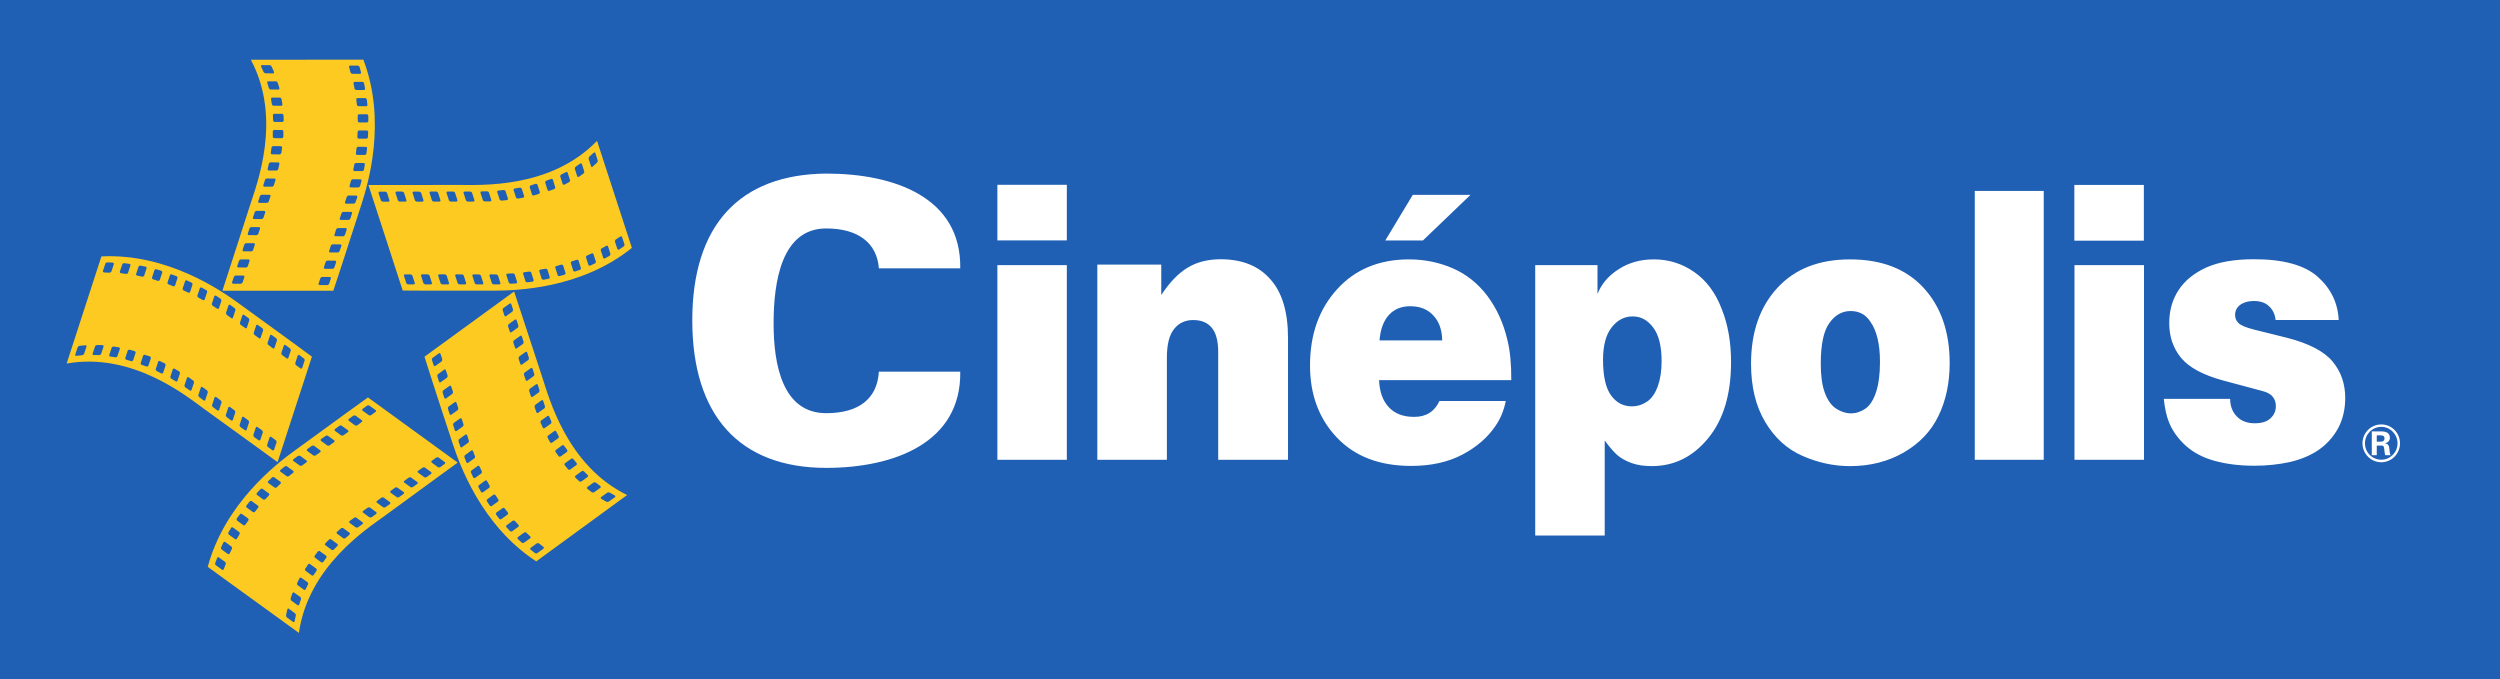
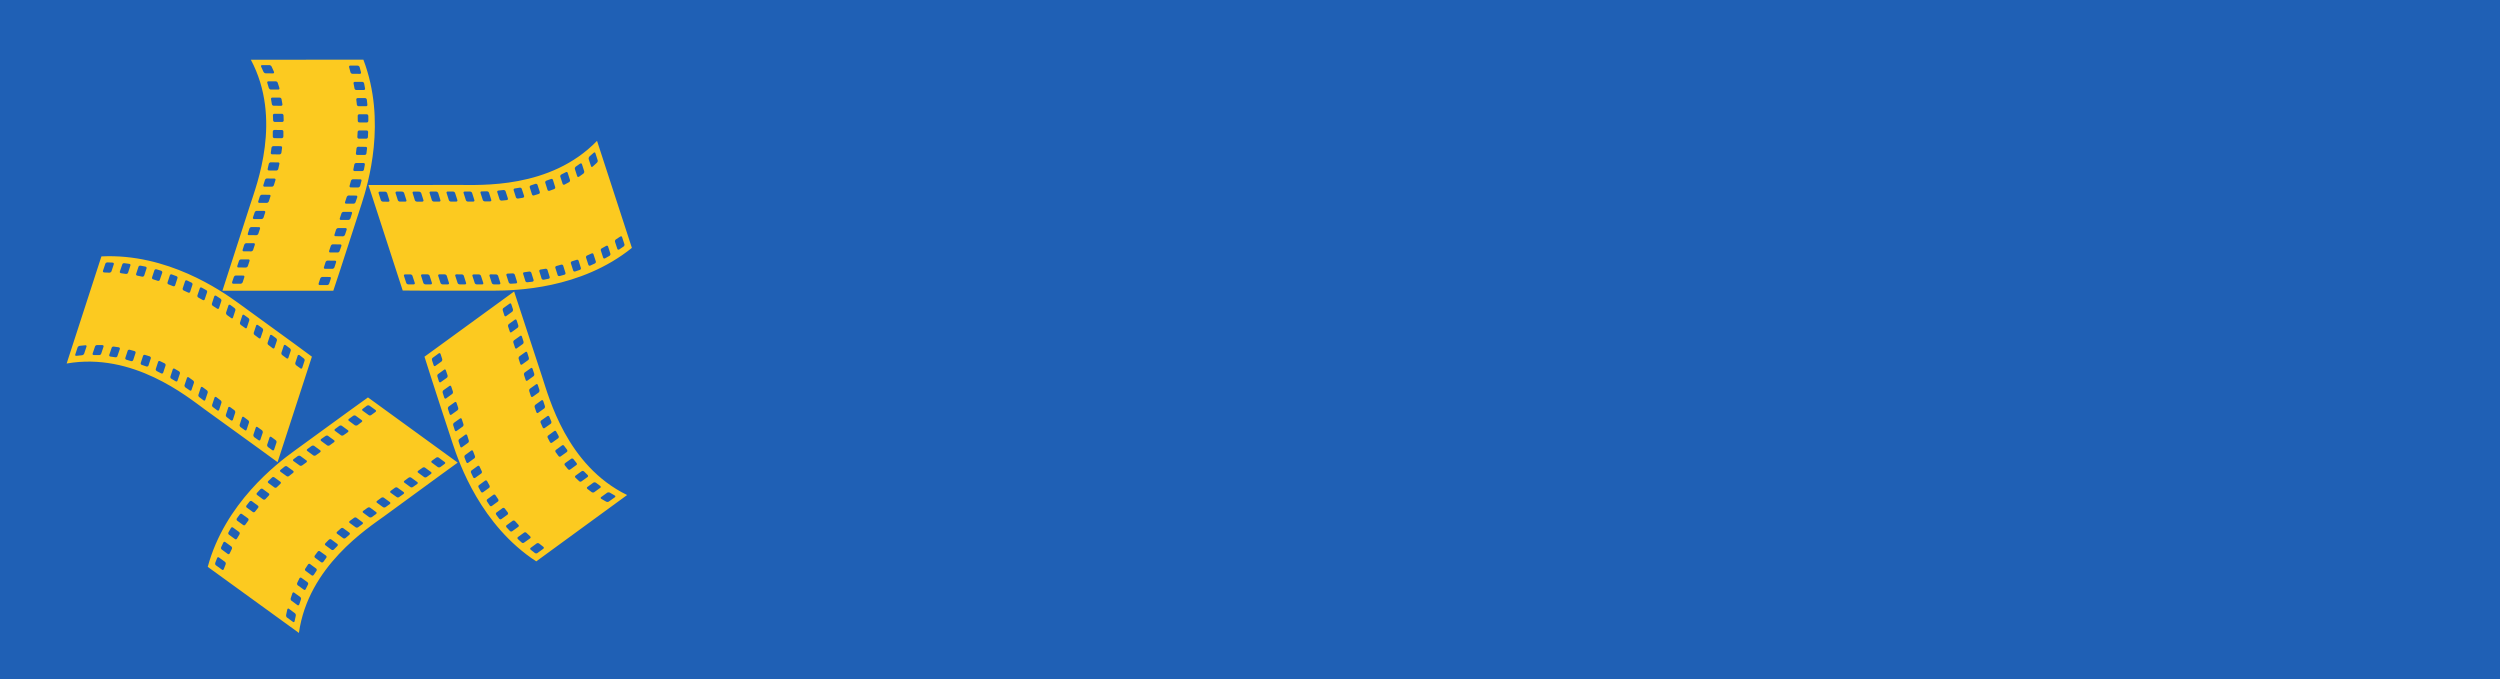
<svg xmlns="http://www.w3.org/2000/svg" xmlns:ns1="http://www.inkscape.org/namespaces/inkscape" xmlns:ns2="http://sodipodi.sourceforge.net/DTD/sodipodi-0.dtd" width="3000" height="815.1" viewBox="0 0 3000 815.1" id="svg2" version="1.1" ns1:version="0.91 r13725" ns2:docname="cinepolis.svg">
  <rect x="0" y="0" width="3000" height="815.1" fill="#333333" stroke="none" />
  <title id="title14147">Cinépolis</title>
  <defs id="defs4" />
  <ns2:namedview id="base" pagecolor="#ffffff" bordercolor="#666666" borderopacity="1.0" ns1:pageopacity="0.0" ns1:pageshadow="2" ns1:zoom="0.15861486" ns1:cx="1020.5814" ns1:cy="1042.1064" ns1:document-units="px" ns1:current-layer="layer1" showgrid="false" units="px" ns1:showpageshadow="false" fit-margin-top="0" fit-margin-right="0" fit-margin-bottom="0" fit-margin-left="0" ns1:window-width="1366" ns1:window-height="715" ns1:window-x="-8" ns1:window-y="-8" ns1:window-maximized="1" />
  <g ns1:label="Capa 1" ns1:groupmode="layer" id="layer1" transform="translate(-1630.085,1262.405)">
    <g id="g14160">
      <path ns1:connector-curvature="0" id="rect14152" d="m 1630.085,-1262.405 3000,0 0,815.1 -3000,0 z" style="color:#000000;clip-rule:nonzero;display:inline;overflow:visible;visibility:visible;opacity:1;isolation:auto;mix-blend-mode:normal;color-interpolation:sRGB;color-interpolation-filters:linearRGB;solid-color:#000000;solid-opacity:1;fill:#1f60b5;fill-opacity:1;fill-rule:nonzero;stroke:none;stroke-width:0;stroke-linecap:round;stroke-linejoin:round;stroke-miterlimit:4;stroke-dasharray:none;stroke-dashoffset:0;stroke-opacity:1;color-rendering:auto;image-rendering:auto;shape-rendering:auto;text-rendering:auto;enable-background:accumulate" />
      <g style="fill:#000000" transform="matrix(1.249,0,0,-1.249,2088.05,-502.836)" id="g4604" />
      <g style="fill:#000000" transform="matrix(1.249,0,0,-1.249,1874.001,-502.821)" id="g4610" />
      <g style="fill:#000000" transform="matrix(1.249,0,0,-1.249,1934.023,-523.919)" id="g4614" />
      <g style="fill:#000000" transform="matrix(1.249,0,0,-1.249,1951.17,-506.22)" id="g4618" />
      <g style="fill:#000000" transform="matrix(1.249,0,0,-1.249,1981.594,-533.114)" id="g4622" />
      <g style="fill:#000000" transform="matrix(1.249,0,0,-1.249,2049.714,-513.557)" id="g4630" />
      <g style="fill:#000000" transform="matrix(1.249,0,0,-1.249,1912.5,-541.483)" id="g4634" />
      <g style="fill:#000000" transform="matrix(1.249,0,0,-1.249,1823.235,-536.57)" id="g4638" />
      <g transform="matrix(1.249,0,0,-1.249,1733.183,-559.704)" id="g4646" />
      <g transform="matrix(1.249,0,0,-1.249,1766.972,-535.207)" id="g4650" />
      <g transform="matrix(1.249,0,0,-1.249,1754.177,-495.482)" id="g4654" />
      <g transform="matrix(1.249,0,0,-1.249,1712.319,-495.455)" id="g4658" />
      <g transform="translate(30,-30.583)" id="g14155">
        <g style="fill:#ffffff;fill-opacity:1" transform="matrix(8.506,0,0,-8.506,4452.188,-697.135)" id="g4642">
-           <path d="m 0,0 0.758,0 c 0.236,-0.009 0.277,-0.279 0.295,-0.457 0.031,-0.305 0.066,-0.608 0.129,-0.899 l 0.781,0 C 1.83,-1.173 1.805,-0.778 1.791,-0.562 1.723,-0.103 1.723,0.245 1.17,0.303 1.576,0.411 1.852,0.69 1.852,1.116 c 0,0.695 -0.588,0.872 -1.141,0.881 l -1.412,0 0,-3.353 0.701,0 L 0,0 Z m 0,1.443 0.607,0 C 0.912,1.425 1.096,1.319 1.096,1.017 1.096,0.715 0.912,0.554 0.607,0.554 L 0,0.554 0,1.443 Z m -211.317,23.564 c -0.264,3.595 -2.947,5.625 -7.426,5.625 -6.278,0 -7.427,-7.443 -7.427,-13.42 0,-5.784 1.255,-12.643 7.427,-12.643 4.598,0 7.211,2.048 7.426,5.861 l 11.482,0 c 0.157,-10.042 -9.35,-13.576 -18.908,-13.576 -12.291,0 -18.896,7.444 -18.896,20.809 0,13.36 6.605,20.6 18.896,20.709 9.558,0 19.065,-3.324 18.908,-13.365 l -11.482,0 z m 71.448,3.933 5.312,0 6.709,6.433 -8.144,0 -3.877,-6.433 z m 109.826,-22.353 9.359,0 c 0.008,-1.011 0.321,-1.85 0.948,-2.484 0.623,-0.649 1.466,-0.957 2.541,-0.957 0.959,0 1.705,0.224 2.205,0.7 0.508,0.464 0.756,1.034 0.756,1.717 0,0.499 -0.133,0.948 -0.424,1.302 -0.287,0.382 -0.791,0.659 -1.506,0.841 l -5.543,1.484 c -2.813,0.768 -4.781,1.834 -5.895,3.181 -1.121,1.365 -1.673,2.986 -1.673,4.914 0,1.757 0.439,3.311 1.314,4.646 0.869,1.339 2.195,2.4 3.91,3.19 1.752,0.78 3.979,1.166 6.75,1.166 4.116,0 7.112,-0.827 8.969,-2.467 1.851,-1.641 2.842,-3.672 2.965,-6.108 l -8.904,0 c -0.079,0.794 -0.387,1.445 -0.917,1.939 -0.515,0.497 -1.232,0.744 -2.109,0.744 -0.887,0 -1.603,-0.224 -2.113,-0.656 -0.391,-0.35 -0.58,-0.78 -0.58,-1.3 0,-0.447 0.158,-0.831 0.465,-1.134 0.308,-0.332 1.031,-0.638 2.181,-0.936 l 4.692,-1.166 c 3.072,-0.792 5.217,-1.903 6.42,-3.342 1.191,-1.431 1.783,-3.145 1.783,-5.151 0,-1.578 -0.334,-2.996 -0.992,-4.25 -0.69,-1.251 -1.6,-2.272 -2.748,-3.063 -1.164,-0.804 -2.526,-1.359 -4.079,-1.722 -1.574,-0.341 -3.232,-0.521 -4.976,-0.521 -2.119,0 -3.979,0.237 -5.625,0.691 -1.619,0.438 -2.979,1.158 -4.053,2.115 -1.08,0.981 -1.877,2.068 -2.383,3.314 -0.341,0.829 -0.595,1.938 -0.738,3.313 m -2.793,-8.593 -9.807,0 0,27.46 9.807,0 0,-27.46 z m -9.826,38.775 9.805,0 0,-7.859 -9.805,0 0,7.859 z m -4.32,-38.775 -9.728,0 0,37.925 9.728,0 0,-37.925 z M -84.566,22.24 c -2.465,-2.679 -3.707,-6.244 -3.707,-10.694 0,-3.255 0.668,-5.995 1.998,-8.22 1.34,-2.242 3.084,-3.828 5.254,-4.776 2.178,-0.96 4.422,-1.448 6.717,-1.448 2.836,0 5.345,0.642 7.574,1.924 2.213,1.277 3.844,2.988 4.891,5.149 1.054,2.166 1.587,4.642 1.587,7.45 0,4.429 -1.234,7.974 -3.695,10.648 -2.463,2.662 -5.91,3.994 -10.367,3.994 -4.369,0 -7.791,-1.347 -10.252,-4.027 m 8.277,-17.016 c -0.666,0.45 -1.205,1.199 -1.578,2.238 -0.387,1.024 -0.57,2.401 -0.57,4.103 0,2.666 0.389,4.56 1.197,5.699 0.797,1.149 1.811,1.717 3.012,1.717 1.183,0 2.113,-0.483 2.76,-1.465 0.933,-1.293 1.384,-3.203 1.384,-5.718 0,-1.707 -0.187,-3.149 -0.554,-4.25 -0.358,-1.104 -0.865,-1.898 -1.498,-2.336 -0.645,-0.438 -1.319,-0.667 -2.035,-0.667 -0.733,0 -1.434,0.229 -2.118,0.679 M -108.918,0.715 c 0.711,-0.972 1.316,-1.66 1.828,-2.102 0.496,-0.424 1.158,-0.779 1.959,-1.079 0.803,-0.291 1.748,-0.431 2.861,-0.431 3.157,0 5.815,1.314 7.965,3.953 2.147,2.626 3.211,6.198 3.211,10.719 0,2.755 -0.418,5.258 -1.318,7.502 -0.858,2.25 -2.137,3.993 -3.861,5.194 -1.709,1.198 -3.608,1.797 -5.721,1.797 -1.885,0 -3.547,-0.467 -4.987,-1.407 -1.437,-0.917 -2.412,-2.092 -2.954,-3.471 l 0,4.064 -8.788,0 0,-38.15 9.805,0 0,13.411 z m 6.846,15.934 c 0.793,-1.056 1.181,-2.637 1.181,-4.74 0,-1.347 -0.172,-2.508 -0.529,-3.512 -0.353,-0.995 -0.85,-1.724 -1.49,-2.175 -0.654,-0.447 -1.375,-0.686 -2.19,-0.686 -1.199,0 -2.168,0.507 -2.925,1.546 -0.748,1.027 -1.129,2.701 -1.129,5.031 0,2.009 0.406,3.522 1.215,4.559 0.802,1.033 1.796,1.552 2.962,1.552 1.163,0 2.12,-0.519 2.905,-1.575 m -20.571,-1.768 c -0.549,2.384 -1.502,4.45 -2.828,6.234 -1.328,1.761 -2.965,3.058 -4.873,3.892 -1.934,0.837 -3.992,1.261 -6.176,1.261 -4.209,0 -7.598,-1.408 -10.129,-4.189 -2.558,-2.802 -3.842,-6.383 -3.842,-10.777 0,-4.137 1.274,-7.535 3.807,-10.186 2.523,-2.653 6.012,-3.985 10.467,-3.985 2.785,0 5.189,0.529 7.213,1.592 2.015,1.061 3.588,2.419 4.701,4.084 0.687,0.997 1.164,2.162 1.43,3.482 l -9.36,0 c -0.68,-1.485 -1.865,-2.242 -3.56,-2.242 -1.545,0 -2.743,0.451 -3.596,1.381 -0.844,0.897 -1.297,2.182 -1.361,3.807 l 18.652,0 c 0.01,2.241 -0.16,4.116 -0.545,5.646 m -16.709,3.558 c 0.754,0.816 1.77,1.222 2.992,1.222 1.367,0 2.461,-0.426 3.264,-1.301 0.812,-0.854 1.23,-2.035 1.256,-3.525 l -8.846,0 c 0.125,1.575 0.57,2.774 1.334,3.604 m -31.333,-20.445 -9.813,0 0,27.536 9.02,0 0,-4.29 c 1.178,1.803 2.43,3.091 3.752,3.881 1.3,0.78 2.852,1.166 4.625,1.166 3.02,0 5.361,-0.935 7.004,-2.814 1.686,-1.865 2.502,-4.646 2.502,-8.334 l 0,-17.145 -9.849,0 0,15.169 c 0,1.599 -0.311,2.763 -0.925,3.485 -0.611,0.719 -1.482,1.064 -2.605,1.064 -1.1,0 -2.014,-0.407 -2.682,-1.249 -0.691,-0.845 -1.029,-2.2 -1.029,-4.059 l 0,-14.41 z m -14.115,0 -9.798,0 0,27.46 9.798,0 0,-27.46 z m -9.798,38.794 9.798,0 0,-7.842 -9.798,0 0,7.842 z M 0.641,-1.994 c -1.273,0 -2.303,1.026 -2.303,2.309 0,1.28 1.03,2.326 2.303,2.326 1.254,0 2.289,-1.046 2.289,-2.326 0,-1.283 -1.035,-2.309 -2.289,-2.309 m 0,4.977 c -1.465,0 -2.656,-1.185 -2.656,-2.668 0,-1.476 1.191,-2.668 2.656,-2.668 1.455,0 2.639,1.192 2.639,2.668 0,1.483 -1.184,2.668 -2.639,2.668" style="fill:#ffffff;fill-opacity:1;fill-rule:nonzero;stroke:none" id="path4644" ns1:connector-curvature="0" />
-         </g>
+           </g>
        <path d="m 1811.828,-900.427 c 1.029,0.4 1.548,1.446 1.234,2.348 l -2.799,8.583 c -0.347,1.063 -1.378,1.514 -2.424,1.097 l -5.512,-2.161 c -1.029,-0.246 -1.53,-1.361 -1.199,-2.322 l 2.807,-8.642 c 0.368,-0.902 1.378,-1.361 2.348,-0.978 l 5.546,2.076 z m 18.058,7.741 c 0.944,0.485 1.582,1.591 1.123,2.577 l -2.739,8.489 c -0.368,1.055 -1.403,1.369 -2.39,0.876 l -5.376,-2.475 c -1.004,-0.46 -1.463,-1.642 -1.183,-2.569 l 2.858,-8.591 c 0.279,-1.038 1.361,-1.293 2.305,-0.91 l 5.401,2.603 z m 17.574,8.957 c 0.927,0.349 1.497,1.684 1.149,2.569 l -2.875,8.532 c -0.279,1.046 -1.293,1.293 -2.186,0.902 l -5.342,-2.96 c -0.995,-0.536 -1.505,-1.608 -1.233,-2.628 l 2.874,-8.472 c 0.306,-1.14 1.344,-1.403 2.331,-0.876 l 5.282,2.935 z m 17.183,10.267 c 0.91,0.63 1.429,1.88 1.046,2.85 l -2.807,8.557 c -0.3,0.953 -1.318,1.208 -2.262,0.613 l -5.078,-3.275 c -0.953,-0.672 -1.48,-1.914 -1.148,-2.781 l 2.781,-8.676 c 0.395,-0.919 1.472,-1.319 2.305,-0.655 l 5.163,3.368 z m 16.782,11.271 c 0.944,0.621 1.412,1.914 1.081,2.858 l -2.807,8.506 c -0.252,1.165 -1.302,1.335 -2.195,0.672 l -5.053,-3.649 c -0.842,-0.74 -1.319,-2.067 -1.063,-2.918 l 2.875,-8.668 c 0.334,-0.868 1.268,-1.063 2.228,-0.477 l 4.934,3.675 z m 16.68,11.968 c 0.927,0.629 1.429,1.948 1.081,2.96 l -2.841,8.515 c -0.306,1.012 -1.319,1.25 -2.11,0.519 l -5.155,-3.658 c -0.867,-0.681 -1.276,-1.888 -0.995,-2.867 l 2.807,-8.557 c 0.3,-0.995 1.344,-1.233 2.22,-0.494 l 4.993,3.581 z m 16.595,12.087 c 0.876,0.749 1.412,2.007 1.081,2.96 l -2.875,8.574 c -0.266,0.944 -1.293,1.318 -2.245,0.536 l -4.934,-3.7 c -0.961,-0.528 -1.386,-1.914 -1.114,-2.833 l 2.841,-8.583 c 0.313,-0.961 1.301,-1.25 2.22,-0.528 l 5.027,3.573 z m 16.596,12.07 c 0.952,0.783 1.361,1.99 1.046,2.994 l -2.841,8.498 c -0.3,0.97 -1.293,1.233 -2.211,0.596 l -4.916,-3.743 c -1.004,-0.579 -1.489,-1.863 -1.123,-2.884 l 2.833,-8.532 c 0.3,-0.987 1.335,-1.131 2.228,-0.579 l 4.985,3.649 z m 16.595,12.181 c 0.901,0.663 1.395,1.914 1.115,2.85 l -2.875,8.591 c -0.334,0.936 -1.327,1.233 -2.195,0.553 l -5.044,-3.734 c -0.936,-0.672 -1.387,-1.863 -1.097,-2.969 l 2.883,-8.557 c 0.327,-0.893 1.268,-1.148 2.212,-0.494 l 5.001,3.76 z m 16.612,12.079 c 0.953,0.596 1.446,1.914 1.089,2.85 l -2.815,8.54 c -0.327,1.063 -1.344,1.233 -2.228,0.595 l -5.01,-3.649 c -0.851,-0.647 -1.336,-2.041 -1.063,-2.935 l 2.824,-8.6 c 0.279,-0.927 1.344,-1.267 2.288,-0.613 l 4.916,3.811 z m -201.731,-6.524 -2.816,8.583 c -0.334,0.944 -1.446,1.489 -2.442,1.31 l -5.665,-1.684 c -1.115,-0.289 -1.676,-1.165 -1.344,-2.246 l 2.824,-8.583 c 0.286,-0.876 1.411,-1.489 2.441,-1.174 l 5.699,1.599 c 1.046,0.263 1.641,1.31 1.302,2.195 m 17.046,4.151 c 1.012,0.536 1.565,1.387 1.259,2.407 l -2.807,8.617 c -0.347,0.902 -1.386,1.42 -2.467,1.114 l -5.614,-1.931 c -0.995,-0.366 -1.599,-1.404 -1.174,-2.407 l 2.79,-8.523 c 0.347,-0.893 1.42,-1.395 2.39,-1.029 l 5.622,1.752 z m 17.786,8.353 c 0.936,0.485 1.506,1.71 1.149,2.645 l -2.824,8.557 c -0.347,0.987 -1.42,1.293 -2.356,0.876 l -5.308,-2.73 c -0.978,-0.494 -1.539,-1.659 -1.225,-2.552 l 2.824,-8.642 c 0.368,-0.953 1.361,-1.284 2.33,-0.766 l 5.41,2.611 z m 17.242,9.518 c 0.944,0.638 1.472,1.82 1.131,2.73 l -2.866,8.498 c -0.259,1.055 -1.353,1.352 -2.246,0.774 l -5.172,-3.054 c -0.961,-0.519 -1.395,-1.761 -1.097,-2.697 l 2.824,-8.549 c 0.272,-0.927 1.319,-1.318 2.229,-0.723 l 5.197,3.02 z m 16.876,11.007 c 0.961,0.647 1.369,1.863 1.089,2.901 l -2.909,8.557 c -0.245,0.927 -1.31,1.157 -2.16,0.468 l -5.112,-3.496 c -0.867,-0.664 -1.386,-1.956 -1.055,-2.918 l 2.909,-8.625 c 0.279,-0.902 1.335,-1.182 2.169,-0.545 l 5.069,3.658 z m 16.553,11.756 c 0.935,0.664 1.378,2.084 1.063,2.935 l -2.857,8.54 c -0.245,1.004 -1.311,1.369 -2.22,0.595 l -5.01,-3.777 c -0.876,-0.579 -1.412,-1.897 -1.012,-2.909 l 2.799,-8.481 c 0.272,-1.021 1.293,-1.242 2.228,-0.579 l 5.01,3.675 z m 16.485,12.07 c 0.927,0.774 1.378,1.939 1.097,2.935 l -2.824,8.617 c -0.334,0.885 -1.403,1.106 -2.254,0.494 l -5.027,-3.777 c -0.927,-0.604 -1.446,-1.854 -1.063,-2.901 l 2.841,-8.574 c 0.313,-0.953 1.361,-1.148 2.203,-0.57 l 5.027,3.777 z m 16.552,11.883 c 0.825,0.621 1.336,2.016 1.021,3.028 l -2.773,8.498 c -0.395,0.978 -1.404,1.148 -2.356,0.587 l -5.001,-3.777 c -0.817,-0.655 -1.353,-1.88 -1.004,-2.875 l 2.824,-8.676 c 0.238,-0.893 1.302,-1.072 2.229,-0.494 l 5.061,3.709 z m 16.468,11.977 c 0.97,0.697 1.404,1.939 1.097,2.935 l -2.841,8.498 c -0.34,1.021 -1.31,1.225 -2.194,0.502 l -5.01,-3.573 c -0.918,-0.681 -1.412,-1.965 -1.115,-2.926 l 2.807,-8.608 c 0.368,-1.097 1.336,-1.242 2.228,-0.587 l 5.027,3.76 z m 16.519,11.934 c 0.935,0.723 1.361,2.033 1.097,3.071 l -2.841,8.43 c -0.347,1.021 -1.404,1.225 -2.178,0.613 l -5.155,-3.624 c -0.791,-0.834 -1.327,-2.041 -0.995,-3.088 l 2.857,-8.523 c 0.313,-0.995 1.327,-1.131 2.144,-0.451 l 5.069,3.573 z m 16.527,11.994 c 0.919,0.604 1.404,1.914 1.038,2.943 l -2.85,8.574 c -0.381,0.902 -1.318,1.225 -2.237,0.494 l -4.984,-3.624 c -0.91,-0.732 -1.344,-2.05 -1.029,-3.028 l 2.807,-8.515 c 0.334,-0.987 1.31,-1.225 2.203,-0.579 l 5.052,3.734 z m -229.751,-103.732 c -0.334,0.944 -1.556,1.795 -2.671,1.897 l -6.439,0.672 c -1.251,0.17 -1.94,-0.528 -1.582,-1.446 l 2.824,-8.574 c 0.368,-1.046 1.556,-1.88 2.662,-1.99 l 6.524,-0.638 c 1.131,-0.221 1.812,0.562 1.522,1.54 l -2.841,8.54 z m 15.558,-10.352 6.26,0.054 c 1.115,0 1.778,0.859 1.48,1.803 l -2.858,8.6 c -0.368,1.021 -1.497,1.693 -2.697,1.582 l -6.124,-0.061 c -1.115,0 -1.752,-0.723 -1.454,-1.693 l 2.9,-8.608 c 0.245,-0.91 1.446,-1.727 2.493,-1.676 m 19.963,1.812 5.92,0.859 c 1.063,0.195 1.659,1.123 1.395,2.058 l -2.909,8.489 c -0.245,1.004 -1.446,1.676 -2.442,1.472 l -5.997,-0.885 c -1.046,-0.085 -1.624,-1.038 -1.369,-1.965 l 2.926,-8.642 c 0.3,-0.91 1.378,-1.565 2.475,-1.386 m -12.938,-90.863 2.85,-8.523 c 0.313,-0.902 1.471,-1.693 2.662,-1.616 l 6.099,0.238 c 1.097,0.127 1.701,0.995 1.395,1.948 l -2.773,8.515 c -0.415,0.978 -1.565,1.676 -2.586,1.65 l -6.15,-0.272 c -1.148,-0.077 -1.786,-0.876 -1.497,-1.939 m 25.629,-9.204 6.006,0.817 c 1.063,0.17 1.675,0.97 1.293,1.956 l -2.79,8.642 c -0.3,0.961 -1.497,1.599 -2.527,1.489 l -5.98,-0.851 c -1.029,-0.221 -1.71,-1.012 -1.378,-2.05 l 2.926,-8.515 c 0.245,-0.944 1.344,-1.608 2.45,-1.489 m 19.487,2.986 5.835,1.131 c 1.055,0.255 1.684,1.216 1.378,2.084 l -2.816,8.617 c -0.374,0.944 -1.488,1.625 -2.577,1.369 l -5.801,-1.233 c -1.012,-0.221 -1.667,-1.106 -1.344,-2.05 l 2.824,-8.557 c 0.368,-1.021 1.488,-1.633 2.501,-1.361 m 19.029,4.338 5.648,1.71 c 1.046,0.417 1.59,1.48 1.352,2.382 l -2.934,8.583 c -0.279,0.961 -1.361,1.472 -2.39,1.191 l -5.614,-1.795 c -1.072,-0.221 -1.548,-1.31 -1.293,-2.348 l 2.849,-8.6 c 0.402,-0.876 1.404,-1.378 2.382,-1.123 m -65.999,-15.456 -41.723,128.57 c 79.558,-14.078 144.927,39.953 165.716,55.018 61.899,44.606 87.392,63.337 87.392,63.337 l 41.229,-126.733 -0.334,-0.085 c 0,0 -26.378,-19.632 -88.269,-64.332 -20.729,-14.996 -85.138,-59.645 -164.015,-55.775 m 177.74,294.234 c 0.765,-0.876 1.957,-1.08 2.73,-0.528 l 7.247,5.342 c 0.851,0.646 1.029,1.846 0.279,2.662 l -3.657,4.593 c -0.62,0.825 -1.812,1.038 -2.671,0.408 l -7.332,-5.35 c -0.808,-0.579 -0.859,-1.761 -0.204,-2.475 l 3.606,-4.653 z m 13.023,-14.877 c 0.731,-0.757 2.075,-0.953 2.824,-0.281 l 7.231,5.325 c 0.875,0.519 0.875,1.676 0.143,2.441 l -4.134,4.432 c -0.681,0.698 -1.923,0.876 -2.798,0.349 l -7.213,-5.359 c -0.851,-0.672 -0.868,-1.761 -0.157,-2.433 l 4.1,-4.474 z m 13.89,-13.967 c 0.681,-0.757 2.042,-0.842 2.816,-0.272 l 7.315,5.333 c 0.817,0.587 0.817,1.633 0.068,2.373 l -4.389,4.194 c -0.773,0.766 -2.075,0.859 -2.866,0.246 l -7.307,-5.359 c -0.825,-0.511 -0.825,-1.65 0,-2.399 l 4.397,-4.117 z m 15.167,-13.15 c 0.799,-0.706 2.194,-0.808 2.994,-0.178 l 7.273,5.265 c 0.834,0.638 0.74,1.744 -0.075,2.424 l -4.823,3.785 c -0.748,0.689 -2.194,0.851 -2.943,0.161 l -7.392,-5.308 c -0.731,-0.596 -0.731,-1.65 0.136,-2.28 l 4.832,-3.87 z m 15.838,-12.649 c 0.876,-0.536 2.245,-0.596 3.088,-0.068 l 7.29,5.325 c 0.834,0.553 0.766,1.642 -0.136,2.365 l -5.027,3.615 c -1.012,0.604 -2.314,0.706 -3.088,0.014 l -7.298,-5.223 c -0.927,-0.63 -0.74,-1.633 0.116,-2.331 l 5.052,-3.7 z m 16.459,-12.028 c 0.936,-0.706 2.356,-0.757 3.207,-0.161 l 7.264,5.316 c 0.732,0.697 0.681,1.701 -0.204,2.348 l -5.027,3.581 c -0.867,0.715 -2.279,0.715 -3.096,0.17 l -7.273,-5.401 c -0.817,-0.528 -0.698,-1.548 0.177,-2.254 l 4.95,-3.598 z m 16.714,-11.994 c 0.995,-0.663 2.373,-0.851 3.147,-0.178 l 7.307,5.308 c 0.74,0.663 0.698,1.693 -0.259,2.314 l -5.001,3.624 c -0.91,0.732 -2.305,0.74 -3.147,0.136 l -7.256,-5.325 c -0.782,-0.638 -0.765,-1.684 0.163,-2.356 l 5.044,-3.522 z m 16.562,-12.13 c 0.944,-0.698 2.365,-0.749 3.173,-0.102 l 7.282,5.299 c 0.842,0.663 0.782,1.608 -0.157,2.314 l -5.095,3.59 c -0.884,0.706 -2.348,0.706 -3.045,0.178 l -7.29,-5.359 c -0.833,-0.536 -0.748,-1.676 0.197,-2.271 l 4.934,-3.649 z m 16.595,-12.053 c 0.918,-0.715 2.382,-0.715 3.147,-0.17 l 7.341,5.35 c 0.782,0.68 0.697,1.65 -0.225,2.22 l -5.027,3.819 c -0.935,0.502 -2.279,0.545 -3.173,0 l -7.196,-5.359 c -0.842,-0.57 -0.731,-1.54 0.17,-2.263 l 4.959,-3.598 z m 16.604,-12.24 c 0.978,-0.562 2.339,-0.579 3.139,-0.007 l 7.324,5.282 c 0.783,0.646 0.715,1.591 -0.266,2.305 l -5.01,3.641 c -0.91,0.672 -2.271,0.672 -2.985,0.102 l -7.409,-5.35 c -0.808,-0.553 -0.698,-1.659 0.198,-2.186 l 5.01,-3.785 z m -68.219,190.044 7.264,5.35 c 0.825,0.621 1.029,1.837 0.456,2.73 l -3.3,4.985 c -0.62,0.8 -1.744,1.072 -2.51,0.477 l -7.273,-5.367 c -0.782,-0.587 -1.038,-1.795 -0.415,-2.586 l 3.283,-5.002 c 0.538,-0.893 1.727,-1.225 2.493,-0.587 m 9.238,-14.928 c 0.647,-0.842 1.829,-1.063 2.646,-0.374 l 7.273,5.206 c 0.765,0.663 0.91,1.837 0.3,2.611 l -3.504,4.865 c -0.667,0.791 -1.863,0.961 -2.68,0.417 l -7.239,-5.299 c -0.782,-0.604 -0.978,-1.727 -0.381,-2.662 l 3.589,-4.763 z m 13.278,-14.231 c 0.842,-0.808 2.143,-0.987 2.909,-0.374 l 7.256,5.384 c 0.782,0.562 0.842,1.625 0.143,2.433 l -4.218,4.236 c -0.749,0.791 -2.025,0.919 -2.841,0.34 l -7.307,-5.384 c -0.85,-0.587 -0.85,-1.625 -0.082,-2.416 l 4.142,-4.219 z m 14.418,-13.593 c 0.842,-0.723 2.177,-0.885 2.96,-0.246 l 7.324,5.359 c 0.799,0.553 0.765,1.642 0,2.433 l -4.551,3.938 c -0.791,0.672 -2.178,0.851 -2.943,0.221 l -7.307,-5.367 c -0.783,-0.612 -0.783,-1.693 0.068,-2.356 l 4.483,-3.981 z m 15.719,-12.598 c 0.791,-0.749 2.152,-0.808 3.02,-0.229 l 7.264,5.435 c 0.791,0.502 0.774,1.531 -0.136,2.288 l -4.958,3.615 c -0.842,0.664 -2.203,0.766 -3.079,0.178 l -7.332,-5.333 c -0.731,-0.638 -0.647,-1.718 0.238,-2.331 l 4.984,-3.624 z m 16.307,-12.13 c 0.935,-0.732 2.296,-0.732 3.096,-0.178 l 7.29,5.325 c 0.816,0.664 0.714,1.65 -0.177,2.322 l -5.053,3.692 c -0.901,0.519 -2.305,0.621 -3.113,0.068 l -7.29,-5.367 c -0.825,-0.553 -0.774,-1.693 0.204,-2.288 l 5.044,-3.573 z m 16.536,-12.053 c 0.893,-0.638 2.228,-0.638 3.104,-0.061 l 7.231,5.291 c 0.765,0.613 0.765,1.608 -0.102,2.271 l -5.155,3.734 c -0.859,0.587 -2.279,0.587 -3.071,0 l -7.273,-5.308 c -0.765,-0.519 -0.765,-1.531 0.245,-2.229 l 5.019,-3.7 z m 16.349,-12.019 c 0.927,-0.689 2.424,-0.689 3.173,-0.034 l 7.29,5.223 c 0.816,0.655 0.714,1.608 -0.211,2.297 l -5.087,3.615 c -0.842,0.68 -2.211,0.766 -3.019,0.102 l -7.392,-5.299 c -0.765,-0.596 -0.64,-1.591 0.3,-2.288 l 4.951,-3.615 z m 16.425,-12.07 c 0.935,-0.638 2.33,-0.706 3.114,-0.061 l 7.307,5.308 c 0.85,0.647 0.74,1.616 -0.116,2.305 l -5.061,3.539 c -0.918,0.68 -2.279,0.8 -3.088,0.136 l -7.298,-5.333 c -0.816,-0.57 -0.714,-1.642 0.177,-2.263 l 4.967,-3.632 z m 16.587,-11.909 c 0.927,-0.655 2.322,-0.791 3.096,-0.17 l 7.281,5.325 c 0.783,0.646 0.698,1.659 -0.177,2.263 l -5.001,3.607 c -0.927,0.706 -2.339,0.825 -3.147,0.178 l -7.273,-5.367 c -0.851,-0.579 -0.757,-1.625 0.177,-2.246 l 5.044,-3.59 z m 16.442,-12.104 c 0.885,-0.638 2.246,-0.706 3.096,-0.102 l 7.282,5.41 c 0.791,0.595 0.689,1.582 -0.211,2.178 l -5.001,3.709 c -0.935,0.562 -2.305,0.638 -3.164,0.094 l -7.281,-5.384 c -0.783,-0.536 -0.715,-1.616 0.211,-2.263 l 5.069,-3.641 z m -169.493,186.659 c 0.842,0.579 1.318,1.931 1.029,3.139 l -1.37,6.329 c -0.204,1.106 -1.021,1.608 -1.829,1.012 l -7.282,-5.291 c -0.85,-0.553 -1.276,-2.05 -1.055,-3.258 l 1.319,-6.226 c 0.286,-1.225 1.131,-1.684 1.922,-1.114 l 7.264,5.41 z m -4.984,-18.084 1.982,-5.878 c 0.368,-1.055 1.361,-1.395 2.084,-0.817 l 7.332,5.333 c 0.876,0.638 1.217,1.939 0.783,3.003 l -1.94,5.861 c -0.381,1.055 -1.318,1.446 -2.109,0.902 l -7.316,-5.376 c -0.816,-0.612 -1.208,-1.914 -0.816,-3.028 m 7.766,-18.356 2.688,-5.52 c 0.483,-0.825 1.608,-1.131 2.365,-0.519 l 7.281,5.282 c 0.817,0.689 1.123,1.931 0.586,2.79 l -2.739,5.495 c -0.415,0.936 -1.378,1.276 -2.262,0.613 l -7.29,-5.223 c -0.799,-0.732 -1.063,-1.871 -0.626,-2.918 m -90.233,-15.787 -7.341,-5.308 c -0.859,-0.485 -1.081,-1.837 -0.766,-2.96 l 2.195,-5.699 c 0.347,-1.012 1.429,-1.386 2.194,-0.74 l 7.324,5.308 c 0.715,0.595 1.166,1.965 0.715,3.011 l -2.178,5.648 c -0.402,1.08 -1.344,1.429 -2.143,0.74 m -0.978,-27.084 2.552,-5.503 c 0.483,-0.961 1.556,-1.259 2.313,-0.612 l 7.324,5.333 c 0.773,0.561 1.038,1.803 0.654,2.833 l -2.612,5.418 c -0.483,0.97 -1.531,1.293 -2.296,0.749 l -7.358,-5.41 c -0.808,-0.545 -1.046,-1.846 -0.579,-2.807 m 8.702,-17.684 2.943,-5.206 c 0.558,-0.978 1.692,-1.259 2.493,-0.647 l 7.324,5.359 c 0.842,0.604 1.038,1.82 0.504,2.764 l -2.994,5.104 c -0.49,0.961 -1.573,1.301 -2.39,0.655 l -7.256,-5.265 c -0.85,-0.613 -1.165,-1.82 -0.62,-2.765 m 10.123,-16.851 3.521,-4.738 c 0.606,-0.842 1.71,-1.123 2.493,-0.502 l 7.315,5.24 c 0.791,0.74 0.987,1.931 0.306,2.747 l -3.453,4.78 c -0.579,0.893 -1.752,1.123 -2.51,0.57 l -7.358,-5.35 c -0.766,-0.63 -0.944,-1.812 -0.313,-2.747 m -34.978,58.199 109.406,79.286 c 11.194,-80.034 82.637,-125.636 103.358,-140.793 61.576,-45.099 87.197,-63.6 87.197,-63.6 l -107.824,-78.324 -0.163,0.34 c 0,0 -26.82,19.113 -88.498,64.213 -20.628,14.979 -82.91,62.614 -103.478,138.88 m 335.124,-78.516 c -0.586,-0.936 -0.47,-2.127 0.361,-2.654 l 7.281,-5.316 c 0.859,-0.596 1.957,-0.374 2.552,0.536 l 3.275,4.883 c 0.558,0.987 0.422,2.058 -0.449,2.73 l -7.273,5.282 c -0.816,0.587 -2.007,0.315 -2.492,-0.57 l -3.25,-4.891 z m -10.14,-16.919 c -0.538,-0.893 -0.313,-2.169 0.613,-2.73 l 7.273,-5.342 c 0.783,-0.562 1.931,-0.272 2.407,0.68 l 2.866,5.223 c 0.517,0.944 0.266,2.169 -0.551,2.816 l -7.307,5.282 c -0.867,0.519 -1.88,0.298 -2.475,-0.706 l -2.824,-5.223 z m -9.024,-17.48 c -0.47,-0.936 -0.129,-2.322 0.66,-2.867 l 7.247,-5.248 c 0.893,-0.646 1.956,-0.263 2.339,0.698 l 2.594,5.478 c 0.483,0.927 0.218,2.161 -0.572,2.79 l -7.324,5.257 c -0.876,0.579 -1.906,0.315 -2.356,-0.638 l -2.594,-5.469 z m -7.877,-18.416 c -0.279,-1.097 0,-2.331 0.817,-2.85 l 7.324,-5.384 c 0.782,-0.621 1.761,-0.323 2.194,0.868 l 2.178,5.657 c 0.436,0.987 0.095,2.348 -0.783,2.867 l -7.332,5.308 c -0.689,0.528 -1.735,0.298 -2.169,-0.774 l -2.229,-5.691 z m -7.043,-19.113 c -0.313,-1.046 0,-2.356 0.825,-2.935 l 7.35,-5.308 c 0.859,-0.562 1.761,-0.102 2.127,0.842 l 1.854,5.98 c 0.443,0.978 0,2.407 -0.799,2.977 l -7.298,5.282 c -0.816,0.587 -1.804,0.255 -2.075,-0.834 l -1.982,-6.005 z m -6.465,-19.428 c -0.313,-1.004 0.068,-2.424 0.902,-3.037 l 7.29,-5.172 c 0.833,-0.621 1.829,-0.178 2.109,0.842 l 1.931,5.929 c 0.368,1.004 -0.068,2.399 -0.876,2.96 l -7.332,5.274 c -0.817,0.621 -1.786,0.178 -2.11,-0.851 l -1.914,-5.946 z m -6.277,-19.479 c -0.381,-1.08 0.068,-2.441 0.816,-3.037 l 7.375,-5.274 c 0.774,-0.63 1.727,-0.153 2.11,0.944 l 1.931,5.852 c 0.334,0.987 0,2.297 -0.833,2.969 l -7.409,5.333 c -0.749,0.57 -1.71,0.17 -2.042,-0.919 l -1.948,-5.869 z m -6.345,-19.547 c -0.313,-1.046 0,-2.424 0.867,-3.062 l 7.341,-5.214 c 0.791,-0.553 1.727,-0.204 2.059,0.859 l 1.965,5.903 c 0.266,1.021 -0.088,2.433 -0.902,2.977 l -7.349,5.359 c -0.834,0.502 -1.701,0.119 -2.11,-0.953 l -1.871,-5.869 z m -6.363,-19.479 c -0.374,-1.063 0,-2.543 0.893,-3.003 l 7.247,-5.274 c 0.782,-0.561 1.752,-0.255 2.033,0.851 l 1.982,5.92 c 0.361,1.029 0,2.348 -0.859,3.028 l -7.282,5.18 c -0.859,0.579 -1.803,0.238 -2.186,-0.817 l -1.829,-5.886 z m -6.465,-19.539 c -0.334,-1.208 0,-2.382 0.799,-2.943 l 7.358,-5.384 c 0.859,-0.545 1.812,-0.178 2.143,0.927 l 1.914,5.886 c 0.313,1.08 -0.088,2.39 -0.833,2.994 l -7.324,5.257 c -0.834,0.655 -1.846,0.263 -2.152,-0.859 l -1.906,-5.878 z m 159.737,123.424 7.264,-5.214 c 0.816,-0.562 2.033,-0.426 2.705,0.426 l 3.708,4.619 c 0.697,0.868 0.613,2.11 -0.313,2.569 l -7.298,5.282 c -0.765,0.595 -1.973,0.451 -2.688,-0.434 l -3.743,-4.602 c -0.647,-0.876 -0.483,-2.058 0.368,-2.645 m -11.458,-13.261 c -0.538,-0.944 -0.381,-2.135 0.483,-2.696 l 7.29,-5.308 c 0.749,-0.613 2.025,-0.374 2.51,0.553 l 3.555,4.755 c 0.572,0.91 0.402,2.127 -0.47,2.696 l -7.264,5.206 c -0.842,0.672 -1.973,0.468 -2.62,-0.494 l -3.487,-4.712 z m -9.459,-17.14 c -0.517,-1.055 -0.266,-2.263 0.626,-2.773 l 7.316,-5.342 c 0.808,-0.562 1.872,-0.263 2.28,0.663 l 2.875,5.342 c 0.49,0.97 0.157,2.237 -0.613,2.756 l -7.35,5.265 c -0.884,0.63 -1.914,0.161 -2.399,-0.646 l -2.739,-5.265 z m -8.472,-17.956 c -0.408,-0.987 -0.129,-2.28 0.732,-2.858 l 7.298,-5.172 c 0.825,-0.647 1.855,-0.298 2.339,0.587 l 2.356,5.631 c 0.47,0.978 0.191,2.297 -0.606,2.943 l -7.435,5.231 c -0.731,0.511 -1.786,0.263 -2.228,-0.825 l -2.458,-5.537 z m -7.17,-18.722 c -0.313,-0.978 0.068,-2.399 0.859,-2.952 l 7.332,-5.308 c 0.766,-0.647 1.676,-0.187 2.135,0.876 l 1.906,5.852 c 0.422,1.063 0,2.424 -0.808,3.045 l -7.341,5.265 c -0.723,0.587 -1.727,0.161 -2.11,-0.927 l -1.973,-5.852 z m -6.481,-19.207 c -0.347,-1.182 0,-2.526 0.893,-3.088 l 7.349,-5.248 c 0.749,-0.57 1.659,-0.263 2.059,0.919 l 1.871,5.869 c 0.334,1.038 -0.068,2.458 -0.842,3.079 l -7.29,5.206 c -0.85,0.4 -1.803,0.17 -2.126,-0.842 l -1.914,-5.895 z m -6.278,-19.471 c -0.334,-1.131 0.068,-2.356 0.783,-2.969 l 7.409,-5.274 c 0.774,-0.587 1.727,-0.272 2.058,0.851 l 1.974,5.895 c 0.293,1.106 -0.068,2.433 -0.893,3.003 l -7.316,5.257 c -0.791,0.595 -1.812,0.229 -2.058,-0.791 l -1.957,-5.971 z m -6.43,-19.368 c -0.368,-0.961 0.068,-2.348 0.91,-3.045 l 7.239,-5.146 c 0.825,-0.681 1.838,-0.332 2.152,0.757 l 1.863,5.997 c 0.374,1.114 0,2.407 -0.765,2.943 l -7.392,5.316 c -0.825,0.612 -1.718,0.272 -2.084,-0.791 l -1.923,-6.031 z m -6.337,-19.402 c -0.381,-1.029 0,-2.246 0.791,-2.884 l 7.358,-5.223 c 0.74,-0.689 1.744,-0.281 2.093,0.817 l 1.871,5.861 c 0.381,1.072 -0.068,2.458 -0.782,3.003 l -7.401,5.325 c -0.799,0.536 -1.727,0.11 -1.999,-0.944 l -1.931,-5.954 z m -6.337,-19.326 c -0.368,-1.072 0.068,-2.416 0.876,-3.011 l 7.324,-5.325 c 0.732,-0.519 1.736,-0.187 2.067,0.893 l 1.906,5.869 c 0.347,1.174 0,2.56 -0.842,3.054 l -7.282,5.274 c -0.875,0.579 -1.795,0.315 -2.075,-0.868 l -1.974,-5.886 z m -6.405,-19.394 c -0.361,-1.08 0.068,-2.416 0.816,-2.909 l 7.426,-5.257 c 0.715,-0.689 1.71,-0.246 2.016,0.859 l 1.948,5.895 c 0.266,0.987 -0.088,2.339 -0.884,2.994 l -7.316,5.274 c -0.825,0.562 -1.727,0.229 -2.109,-0.834 l -1.897,-6.022 z m 125.287,218.752 c 0.884,-0.519 2.313,-0.57 3.326,0 l 5.563,3.224 c 1.115,0.638 1.233,1.616 0.402,2.186 l -7.341,5.24 c -0.799,0.596 -2.288,0.596 -3.318,0 l -5.571,-3.207 c -1.012,-0.596 -1.217,-1.514 -0.368,-2.178 l 7.307,-5.265 z m -18.722,-0.749 -4.916,-3.692 c -0.919,-0.774 -0.936,-1.803 -0.204,-2.373 l 7.316,-5.299 c 0.91,-0.528 2.279,-0.426 3.207,0.238 l 4.899,3.683 c 0.876,0.689 0.978,1.744 0.163,2.297 l -7.358,5.325 c -0.842,0.536 -2.16,0.477 -3.105,-0.178 m -15.03,-13.184 -4.355,-4.134 c -0.715,-0.757 -0.715,-1.837 0.129,-2.39 l 7.333,-5.333 c 0.791,-0.536 2.075,-0.46 2.883,0.306 l 4.27,4.227 c 0.808,0.8 0.715,1.778 -0.068,2.433 l -7.392,5.282 c -0.757,0.562 -2.058,0.417 -2.815,-0.391 m -42.82,81.174 -7.29,5.299 c -0.867,0.451 -2.254,0.451 -3.062,-0.298 l -4.797,-3.777 c -0.85,-0.689 -0.884,-1.659 -0.068,-2.322 l 7.282,-5.333 c 0.85,-0.579 2.22,-0.357 3.037,0.289 l 4.84,3.819 c 0.85,0.681 0.85,1.616 0.068,2.322 m -26.164,-7.57 -4.44,-4.023 c -0.706,-0.885 -0.706,-1.803 0.102,-2.458 l 7.366,-5.316 c 0.715,-0.621 2.101,-0.494 2.867,0.315 l 4.406,4.176 c 0.8,0.689 0.8,1.735 0,2.365 l -7.375,5.231 c -0.85,0.638 -2.126,0.536 -2.892,-0.289 m -14.069,-13.78 -4.041,-4.347 c -0.731,-0.817 -0.674,-1.982 0.116,-2.501 l 7.341,-5.393 c 0.842,-0.485 2.067,-0.383 2.773,0.426 l 4.041,4.449 c 0.765,0.723 0.66,1.854 -0.136,2.424 l -7.324,5.282 c -0.783,0.604 -2.076,0.451 -2.773,-0.34 m -12.913,-14.784 -3.47,-4.695 c -0.654,-0.868 -0.504,-2.05 0.272,-2.611 l 7.349,-5.316 c 0.851,-0.587 2.033,-0.349 2.697,0.528 l 3.589,4.746 c 0.511,0.902 0.402,2.016 -0.388,2.586 l -7.349,5.308 c -0.851,0.596 -2.033,0.4 -2.697,-0.545 m 44.556,51.301 109.057,-79.617 c -72.617,-35.318 -93.857,-117.461 -101.954,-141.746 -23.911,-72.506 -33.65,-102.507 -33.65,-102.507 l -107.739,78.401 0.293,0.229 c 0,0 9.764,31.456 33.718,103.894 7.987,24.276 34.084,98.186 100.279,141.346 m 28.08,-342.397 c -1.038,0.298 -2.109,-0.229 -2.416,-1.174 l -2.748,-8.6 c -0.347,-1.004 0.252,-2.058 1.276,-2.271 l 5.742,-1.625 c 1.004,-0.272 2.135,0.298 2.416,1.208 l 2.705,8.608 c 0.3,1.038 -0.238,2.041 -1.293,2.28 l -5.682,1.574 z m -19.19,4.415 c -1.029,0.119 -2.177,-0.477 -2.493,-1.446 l -2.705,-8.659 c -0.313,-0.91 0.347,-1.905 1.361,-2.101 l 5.835,-0.936 c 1.097,-0.306 2.152,0.34 2.569,1.242 l 2.68,8.6 c 0.299,0.987 -0.341,1.922 -1.344,2.135 l -5.904,1.165 z m -19.385,3.045 c -1.115,0.153 -2.245,-0.485 -2.544,-1.446 l -2.671,-8.574 c -0.34,-1.072 0.238,-1.99 1.344,-1.99 l 5.912,-0.851 c 1.149,-0.068 2.22,0.511 2.561,1.497 l 2.739,8.651 c 0.279,0.987 -0.381,1.803 -1.446,2.033 l -5.895,0.681 z m -20.057,1.761 c -1.089,0.054 -2.263,-0.774 -2.518,-1.684 l -2.781,-8.617 c -0.266,-0.902 0.402,-1.735 1.497,-1.863 l 6.065,-0.255 c 1.115,-0.041 2.245,0.689 2.578,1.684 l 2.705,8.574 c 0.34,0.919 -0.368,1.786 -1.378,1.786 l -6.167,0.374 z m -20.227,0.791 c -1.14,0 -2.297,-0.74 -2.603,-1.761 l -2.747,-8.523 c -0.245,-1.021 0.381,-1.761 1.429,-1.761 l 6.311,0.054 c 1.081,0 2.237,0.74 2.62,1.71 l 2.68,8.523 c 0.279,1.021 -0.334,1.761 -1.463,1.761 l -6.226,0 z m -20.509,0 c -1.14,0 -2.271,-0.663 -2.552,-1.65 l -2.764,-8.591 c -0.334,-0.944 0.368,-1.71 1.496,-1.71 l 6.261,0 c 1.063,0 2.177,0.766 2.492,1.71 l 2.816,8.591 c 0.232,1.055 -0.34,1.744 -1.463,1.65 l -6.286,0 z m -20.568,0 c -1.157,0 -2.237,-0.791 -2.543,-1.761 l -2.79,-8.549 c -0.374,-1.012 0.368,-1.735 1.48,-1.735 l 6.268,0.054 c 1.072,-0.054 2.254,0.689 2.535,1.71 l 2.705,8.523 c 0.354,1.021 -0.266,1.761 -1.37,1.761 l -6.286,0 z m -20.534,0 c -1.114,0 -2.237,-0.791 -2.526,-1.761 l -2.756,-8.549 c -0.266,-1.012 0.374,-1.735 1.463,-1.735 l 6.201,0 c 1.157,0 2.271,0.74 2.62,1.761 l 2.671,8.523 c 0.32,1.021 -0.32,1.761 -1.438,1.761 l -6.235,0 z m -20.423,0 c -1.191,0 -2.33,-0.791 -2.671,-1.761 l -2.697,-8.549 c -0.341,-1.012 0.361,-1.735 1.446,-1.735 l 6.193,0 c 1.131,0.054 2.373,0.74 2.603,1.761 l 2.756,8.523 c 0.272,1.021 -0.368,1.761 -1.497,1.761 l -6.133,0 z m -20.593,0 c -1.149,0 -2.297,-0.74 -2.612,-1.761 l -2.756,-8.523 c -0.3,-1.021 0.402,-1.71 1.429,-1.71 l 6.286,0 c 1.055,0 2.271,0.74 2.501,1.752 l 2.798,8.481 c 0.334,1.021 -0.34,1.761 -1.48,1.761 l -6.166,0 z m 166.932,-113.37 -2.722,-8.693 c -0.299,-0.91 0.279,-1.931 1.327,-2.407 l 5.495,-1.999 c 1.012,-0.434 2.05,0.027 2.398,1.046 l 2.688,8.6 c 0.368,0.919 -0.184,2.007 -1.225,2.458 l -5.554,2.033 c -1.055,0.383 -2.042,-0.136 -2.407,-1.038 m -16.264,6.609 c -0.953,0.374 -2.016,-0.195 -2.356,-1.123 l -2.705,-8.549 c -0.34,-1.055 0.245,-2.007 1.327,-2.382 l 5.521,-1.863 c 1.072,-0.187 2.169,0.255 2.458,1.216 l 2.764,8.574 c 0.245,1.038 -0.245,1.991 -1.276,2.331 l -5.733,1.795 z m -19.173,3.785 c -1.097,0.054 -2.16,-0.528 -2.475,-1.489 l -2.722,-8.591 c -0.272,-1.012 0.266,-1.88 1.395,-2.033 l 5.895,-0.987 c 1.063,-0.153 2.101,0.502 2.441,1.403 l 2.824,8.608 c 0.225,0.893 -0.402,1.939 -1.395,2.092 l -5.963,0.995 z m -19.607,2.45 c -1.063,0.041 -2.177,-0.621 -2.492,-1.497 l -2.79,-8.693 c -0.293,-0.995 0.381,-1.761 1.446,-1.897 l 6.048,-0.638 c 1.08,-0.068 2.245,0.638 2.509,1.54 l 2.79,8.583 c 0.266,1.106 -0.347,1.931 -1.446,1.982 l -6.065,0.621 z m -20.066,0.944 c -1.08,0 -2.245,-0.732 -2.526,-1.616 l -2.79,-8.651 c -0.279,-1.038 0.32,-1.718 1.446,-1.718 l 6.243,-0.144 c 1.115,0 2.263,0.817 2.543,1.761 l 2.696,8.574 c 0.347,0.893 -0.272,1.761 -1.42,1.761 l -6.193,0.034 z m -20.338,0.238 c -1.14,0 -2.279,-0.842 -2.544,-1.803 l -2.764,-8.659 c -0.279,-0.842 0.327,-1.625 1.48,-1.625 l 6.209,0 c 1.106,0 2.322,0.782 2.586,1.752 l 2.748,8.625 c 0.306,0.995 -0.402,1.71 -1.489,1.71 l -6.226,0 z m -20.441,0 c -1.038,0 -2.22,-0.842 -2.518,-1.803 l -2.739,-8.659 c -0.402,-0.91 0.347,-1.659 1.463,-1.659 l 6.21,0.034 c 1.097,0 2.28,0.782 2.56,1.752 l 2.756,8.532 c 0.293,1.038 -0.381,1.803 -1.497,1.803 l -6.235,0 z m -20.457,0 c -0.995,0 -2.211,-0.766 -2.493,-1.803 l -2.662,-8.532 c -0.334,-0.97 0.279,-1.752 1.412,-1.752 l 6.235,0 c 1.131,0 2.245,0.859 2.654,1.752 l 2.688,8.625 c 0.354,0.995 -0.347,1.71 -1.472,1.71 l -6.362,0 z m -20.219,0.054 c -1.123,0 -2.365,-0.766 -2.628,-1.71 l -2.671,-8.676 c -0.368,-0.893 0.279,-1.71 1.429,-1.71 l 6.124,0.085 c 1.208,0 2.365,0.808 2.756,1.769 l 2.722,8.532 c 0.191,0.995 -0.443,1.71 -1.556,1.71 l -6.176,0 z m -20.44,-0.027 c -1.089,-0.027 -2.322,-0.74 -2.62,-1.735 l -2.756,-8.625 c -0.252,-0.893 0.422,-1.752 1.539,-1.752 l 6.159,0.041 c 1.106,0 2.305,0.893 2.586,1.71 l 2.764,8.676 c 0.334,0.995 -0.306,1.71 -1.454,1.684 l -6.218,0 z m -20.398,0.027 c -1.097,0 -2.262,-0.715 -2.578,-1.71 l -2.739,-8.532 c -0.279,-0.961 0.34,-1.854 1.463,-1.769 l 6.227,0 c 1.131,0 2.245,0.808 2.611,1.803 l 2.688,8.617 c 0.361,0.876 -0.259,1.693 -1.395,1.693 l -6.277,-0.102 z m 246.831,-51.062 c -0.286,-0.995 0.198,-2.424 1.004,-3.224 l 4.899,-4.321 c 0.867,-0.757 1.838,-0.638 2.101,0.332 l 2.764,8.617 c 0.32,0.927 -0.095,2.322 -1.072,3.113 l -4.78,4.355 c -0.902,0.868 -1.812,0.63 -2.127,-0.315 l -2.79,-8.557 z m -6.533,17.523 -5.052,3.581 c -0.927,0.68 -1.889,0.332 -2.22,-0.553 l -2.764,-8.591 c -0.279,-1.021 0.184,-2.22 1.148,-2.977 l 5.018,-3.53 c 0.91,-0.647 1.906,-0.366 2.246,0.494 l 2.773,8.676 c 0.266,0.953 -0.177,2.212 -1.149,2.901 m -17.165,10.233 -5.342,2.875 c -0.868,0.374 -1.974,0.054 -2.229,-0.953 l -2.807,-8.574 c -0.299,-1.012 0.279,-2.092 1.192,-2.62 l 5.367,-2.722 c 0.944,-0.638 1.982,-0.229 2.313,0.706 l 2.756,8.668 c 0.266,0.902 -0.231,2.067 -1.25,2.62 m 63.753,65.855 2.85,8.634 c 0.272,0.893 -0.259,2.237 -1.208,2.773 l -5.07,3.428 c -0.944,0.528 -1.914,0.272 -2.254,-0.689 l -2.799,-8.532 c -0.279,-1.106 0.204,-2.263 1.132,-2.909 l 5.155,-3.351 c 1.029,-0.613 1.991,-0.289 2.194,0.647 m -15.234,22.55 -5.24,2.943 c -0.995,0.434 -2.042,0.061 -2.237,-0.91 l -2.79,-8.557 c -0.368,-0.919 0.211,-2.135 1.157,-2.586 l 5.3,-2.943 c 0.97,-0.519 2.016,-0.144 2.271,0.825 l 2.747,8.557 c 0.3,0.987 -0.245,2.109 -1.208,2.671 m -17.48,9.102 -5.469,2.526 c -0.978,0.417 -1.906,0 -2.254,-0.995 l -2.79,-8.6 c -0.293,-0.944 0.231,-2.11 1.208,-2.509 l 5.453,-2.458 c 1.114,-0.443 2.007,-0.093 2.254,0.919 l 2.824,8.608 c 0.32,0.944 -0.231,2.016 -1.225,2.509 m -17.99,7.69 -5.631,1.888 c -1.038,0.315 -2.05,-0.187 -2.348,-1.157 l -2.739,-8.651 c -0.374,-0.978 0.245,-1.999 1.242,-2.399 l 5.648,-1.769 c 1.004,-0.4 2.05,0.161 2.365,1.08 l 2.705,8.625 c 0.347,1.046 -0.232,1.982 -1.242,2.382 m 62.478,-26.403 -41.825,-128.46 c -56.073,58.08 -140.742,52.806 -166.337,52.917 -76.368,0.195 -107.994,0.041 -107.994,0.041 l 41.153,126.69 0.259,-0.027 c 0,0 32.978,0.408 109.295,0.17 25.586,-0.144 103.97,-1.769 165.453,-51.334 m -316.751,-132.988 c -0.068,1.089 -0.893,1.905 -1.88,1.905 l -9.025,-0.01 c -1.021,0 -1.795,-0.91 -1.795,-2.058 l 0.34,-5.878 c 0,-1.021 0.842,-1.863 1.914,-1.863 l 8.982,0 c 1.012,0 1.727,0.876 1.727,1.897 l -0.266,6.005 z m -1.786,19.555 c -0.095,1.063 -1.029,1.88 -2.109,1.88 l -8.966,0 c -1.055,0 -1.744,-0.987 -1.556,-1.88 l 0.732,-6.073 c 0.163,-1.046 1.097,-1.863 2.109,-1.863 l 8.982,0.144 c 1.004,0 1.795,0.8 1.531,1.88 l -0.723,5.912 z m -2.994,19.539 c -0.238,1.021 -1.251,1.786 -2.263,1.718 l -8.94,0 c -1.046,0 -1.71,-0.808 -1.522,-1.897 l 1.174,-5.929 c 0.17,-0.987 1.149,-1.829 2.194,-1.829 l 8.991,0 c 0.987,0 1.659,0.842 1.463,1.939 l -1.097,5.997 z m -4.526,19.445 c -0.347,1.012 -1.412,1.956 -2.407,1.956 l -9.008,-0.061 c -0.995,0 -1.565,-0.885 -1.293,-1.982 l 1.633,-5.878 c 0.245,-1.038 1.369,-1.931 2.322,-1.931 l 9.059,0.077 c 0.978,0 1.573,0.851 1.242,1.931 l -1.548,5.886 z m -5.512,19.522 c -0.368,1.114 -1.387,1.88 -2.424,1.88 l -9.025,-0.054 c -1.012,0 -1.573,-0.851 -1.199,-1.846 l 1.948,-5.895 c 0.334,-1.165 1.471,-2.033 2.424,-2.033 l 9.051,0.127 c 0.987,0 1.531,0.893 1.242,1.922 l -2.016,5.895 z m -6.167,19.522 c -0.415,1.055 -1.48,1.897 -2.527,1.897 l -8.991,-0.014 c -1.063,0 -1.539,-0.868 -1.225,-1.965 l 1.965,-5.912 c 0.334,-0.995 1.455,-1.837 2.467,-1.837 l 9.024,0 c 0.978,0 1.514,0.893 1.165,1.888 l -1.88,5.946 z m -6.481,19.505 c -0.374,1.063 -1.472,2.024 -2.518,2.024 l -8.957,-0.153 c -1.029,0 -1.565,-0.859 -1.2,-1.897 l 1.897,-5.912 c 0.402,-1.021 1.48,-1.956 2.442,-1.948 l 9.05,0 c 0.987,0 1.514,0.936 1.234,2.007 l -1.948,5.878 z m -6.439,19.47 c -0.238,1.106 -1.378,1.973 -2.296,1.948 l -9.093,0 c -0.987,0 -1.599,-0.842 -1.208,-2.007 l 1.931,-5.869 c 0.368,-1.055 1.454,-1.939 2.458,-1.939 l 9.093,0.144 c 0.987,0 1.472,0.808 1.174,1.914 l -2.058,5.81 z m -6.235,19.624 c -0.334,1.097 -1.463,1.931 -2.458,1.931 l -9.016,-0.061 c -0.935,0 -1.505,-0.868 -1.166,-1.897 l 1.931,-6.022 c 0.334,-1.063 1.395,-1.88 2.475,-1.88 l 8.965,0.094 c 1.038,0 1.565,0.842 1.166,1.965 l -1.897,5.869 z m -6.311,19.564 c -0.306,1.046 -1.455,1.863 -2.45,1.863 l -9.033,0 c -1.012,0 -1.488,-0.851 -1.199,-1.982 l 1.931,-5.878 c 0.388,-0.995 1.446,-1.888 2.433,-1.888 l 9.084,0.034 c 1.021,0 1.531,0.859 1.2,1.931 l -1.965,5.92 z m -56.294,-193.88 -9.127,-0.01 c -0.995,-0.102 -1.897,-0.885 -1.897,-1.931 l -0.225,-5.954 c -0.075,-1.089 0.706,-1.922 1.676,-1.922 l 9.092,0 c 0.978,0 1.847,0.902 1.949,1.973 l 0.177,5.954 c 0.068,0.995 -0.715,1.888 -1.65,1.888 m 1.285,17.455 c 0,1.072 -0.893,2.033 -1.872,2.033 l -9.059,-0.048 c -0.995,0 -1.769,-0.961 -1.769,-2.016 l 0,-5.895 c 0,-1.012 0.876,-1.931 1.846,-1.931 l 9.092,0.048 c 0.978,0 1.846,0.91 1.778,1.905 l 0,5.903 z m -2.373,19.479 c -0.17,1.055 -1.166,2.007 -2.178,2.007 l -8.999,-0.093 c -1.046,0 -1.701,-0.919 -1.539,-1.956 l 0.825,-5.92 c 0.177,-1.021 1.174,-1.965 2.169,-1.965 l 9.041,0.054 c 0.936,0 1.659,0.893 1.48,2.025 l -0.799,5.852 z m -3.751,19.471 c -0.272,1.004 -1.301,1.914 -2.228,1.914 l -9.042,-0.068 c -1.029,0 -1.659,-0.961 -1.471,-1.965 l 1.361,-5.929 c 0.272,-1.038 1.276,-1.914 2.253,-1.914 l 9.093,0.102 c 0.944,0 1.607,0.842 1.37,1.812 l -1.336,6.048 z m -5.282,19.479 c -0.293,0.91 -1.387,1.803 -2.356,1.803 l -8.983,-0.034 c -1.08,0 -1.607,-0.859 -1.276,-1.931 l 1.846,-5.869 c 0.306,-1.216 1.395,-2.042 2.433,-2.042 l 8.999,0.119 c 1.055,0 1.59,0.851 1.234,1.922 l -1.897,6.031 z m -6.04,19.351 c -0.313,0.961 -1.505,1.888 -2.45,1.888 l -9.085,-0.054 c -0.961,0 -1.556,-0.893 -1.106,-2.007 l 1.88,-5.946 c 0.449,-0.953 1.591,-1.829 2.476,-1.829 l 9.016,0.136 c 1.046,0 1.557,0.74 1.217,1.846 l -1.948,5.963 z m -6.328,19.377 c -0.334,1.021 -1.395,1.897 -2.425,1.897 l -9.084,0 c -1.029,-0.085 -1.582,-1.004 -1.183,-2.05 l 1.999,-5.895 c 0.334,-1.072 1.437,-1.888 2.442,-1.888 l 8.931,0.034 c 1.063,0 1.599,0.783 1.285,1.931 l -1.965,5.971 z m -6.235,19.386 c -0.361,1.038 -1.429,1.863 -2.424,1.863 l -9.101,-0.041 c -0.978,0 -1.523,-0.851 -1.072,-1.965 l 1.829,-5.852 c 0.368,-1.038 1.454,-1.914 2.518,-1.914 l 9.025,0.11 c 0.995,0 1.556,0.842 1.208,1.931 l -1.982,5.869 z m -6.218,19.377 c -0.361,1.157 -1.455,1.922 -2.416,1.922 l -9.102,-0.061 c -0.978,0 -1.497,-0.842 -1.097,-1.939 l 1.846,-5.861 c 0.436,-1.114 1.522,-1.973 2.458,-1.973 l 9.068,0 c 1.004,0.119 1.582,0.927 1.191,1.982 l -1.948,5.929 z m -6.354,19.411 c -0.334,1.046 -1.412,1.88 -2.458,1.88 l -9.016,-0.041 c -0.935,0 -1.548,-0.817 -1.217,-1.922 l 1.965,-5.912 c 0.347,-1.046 1.429,-1.871 2.51,-1.871 l 8.999,0 c 1.021,0 1.514,0.902 1.2,1.948 l -1.982,5.92 z m -6.209,19.445 c -0.334,0.936 -1.429,1.905 -2.51,1.905 l -8.94,-0.041 c -1.03,0 -1.497,-0.97 -1.259,-1.99 l 2.024,-5.903 c 0.381,-1.08 1.48,-1.99 2.424,-1.922 l 9.025,0.061 c 1.03,0 1.514,0.885 1.191,1.922 l -1.956,5.971 z m 27.474,-250.616 c -1.021,0 -2.203,-0.919 -2.637,-1.956 l -2.662,-5.878 c -0.463,-1.182 0,-2.007 0.952,-2.007 l 9.033,0 c 1.029,0.127 2.195,0.885 2.629,2.007 l 2.696,5.937 c 0.449,1.012 0,2.007 -1.004,2.007 l -9.008,-0.11 z m 14.639,11.662 1.889,5.946 c 0.368,1.038 -0.313,1.888 -1.157,1.888 l -9.136,0 c -0.961,0 -2.016,-0.936 -2.424,-2.007 l -1.778,-5.929 c -0.368,-1.089 0.204,-1.905 1.217,-1.905 l 9.042,0 c 0.901,0 2.084,0.834 2.348,2.007 m 4.5,19.539 1.021,5.784 c 0.211,1.114 -0.415,2.007 -1.496,2.007 l -9.042,-0.076 c -1.004,0 -1.965,-0.868 -2.127,-1.931 l -0.978,-5.912 c -0.211,-1.148 0.449,-1.922 1.445,-1.922 l 9.051,0.041 c 1.046,0 1.965,0.893 2.126,2.007 m 82.382,-40.464 8.983,0.054 c 1.046,0 2.092,0.876 2.373,1.939 l 1.565,5.903 c 0.313,1.131 -0.225,2.016 -1.318,2.016 l -8.983,-0.076 c -0.97,0 -2.084,-0.808 -2.348,-1.99 l -1.573,-5.878 c -0.306,-1.038 0.272,-1.965 1.301,-1.965 m 16.689,21.486 1.131,5.92 c 0.198,1.055 -0.47,1.905 -1.463,1.905 l -9.051,-0.014 c -0.987,0 -2.016,-0.851 -2.152,-1.897 l -1.14,-6.005 c -0.211,-1.089 0.477,-1.88 1.472,-1.88 l 9.024,0 c 1.012,0 2.025,0.919 2.178,1.973 m 3.283,19.513 0.647,5.954 c 0.191,0.97 -0.558,1.82 -1.539,1.82 l -8.94,-0.041 c -1.157,0 -2.033,-0.91 -2.161,-1.837 l -0.674,-6.014 c -0.129,-1.055 0.586,-1.88 1.591,-1.88 l 8.999,0 c 1.021,0 1.914,0.919 2.075,1.999 m 1.77,19.369 0,5.971 c 0,1.029 -0.816,1.939 -1.829,1.939 l -9.084,-0.077 c -0.919,0 -1.752,-0.859 -1.752,-1.922 l -0.095,-5.912 c 0,-1.038 0.773,-1.999 1.829,-1.999 l 8.999,0 c 1.029,0 1.812,0.987 1.931,1.999 m -5.937,-67.479 -135.035,0.085 c 37.963,71.256 6.865,150.142 -0.961,174.597 -23.375,72.642 -33.149,102.593 -33.149,102.593 l 133.13,0 0,-0.229 c 0,0 10.505,-31.166 33.846,-103.843 7.885,-24.379 30.332,-99.343 2.169,-173.202" style="fill:#fcca20;fill-opacity:1;fill-rule:nonzero;stroke:none" id="path4664" ns1:connector-curvature="0" />
      </g>
    </g>
  </g>
</svg>